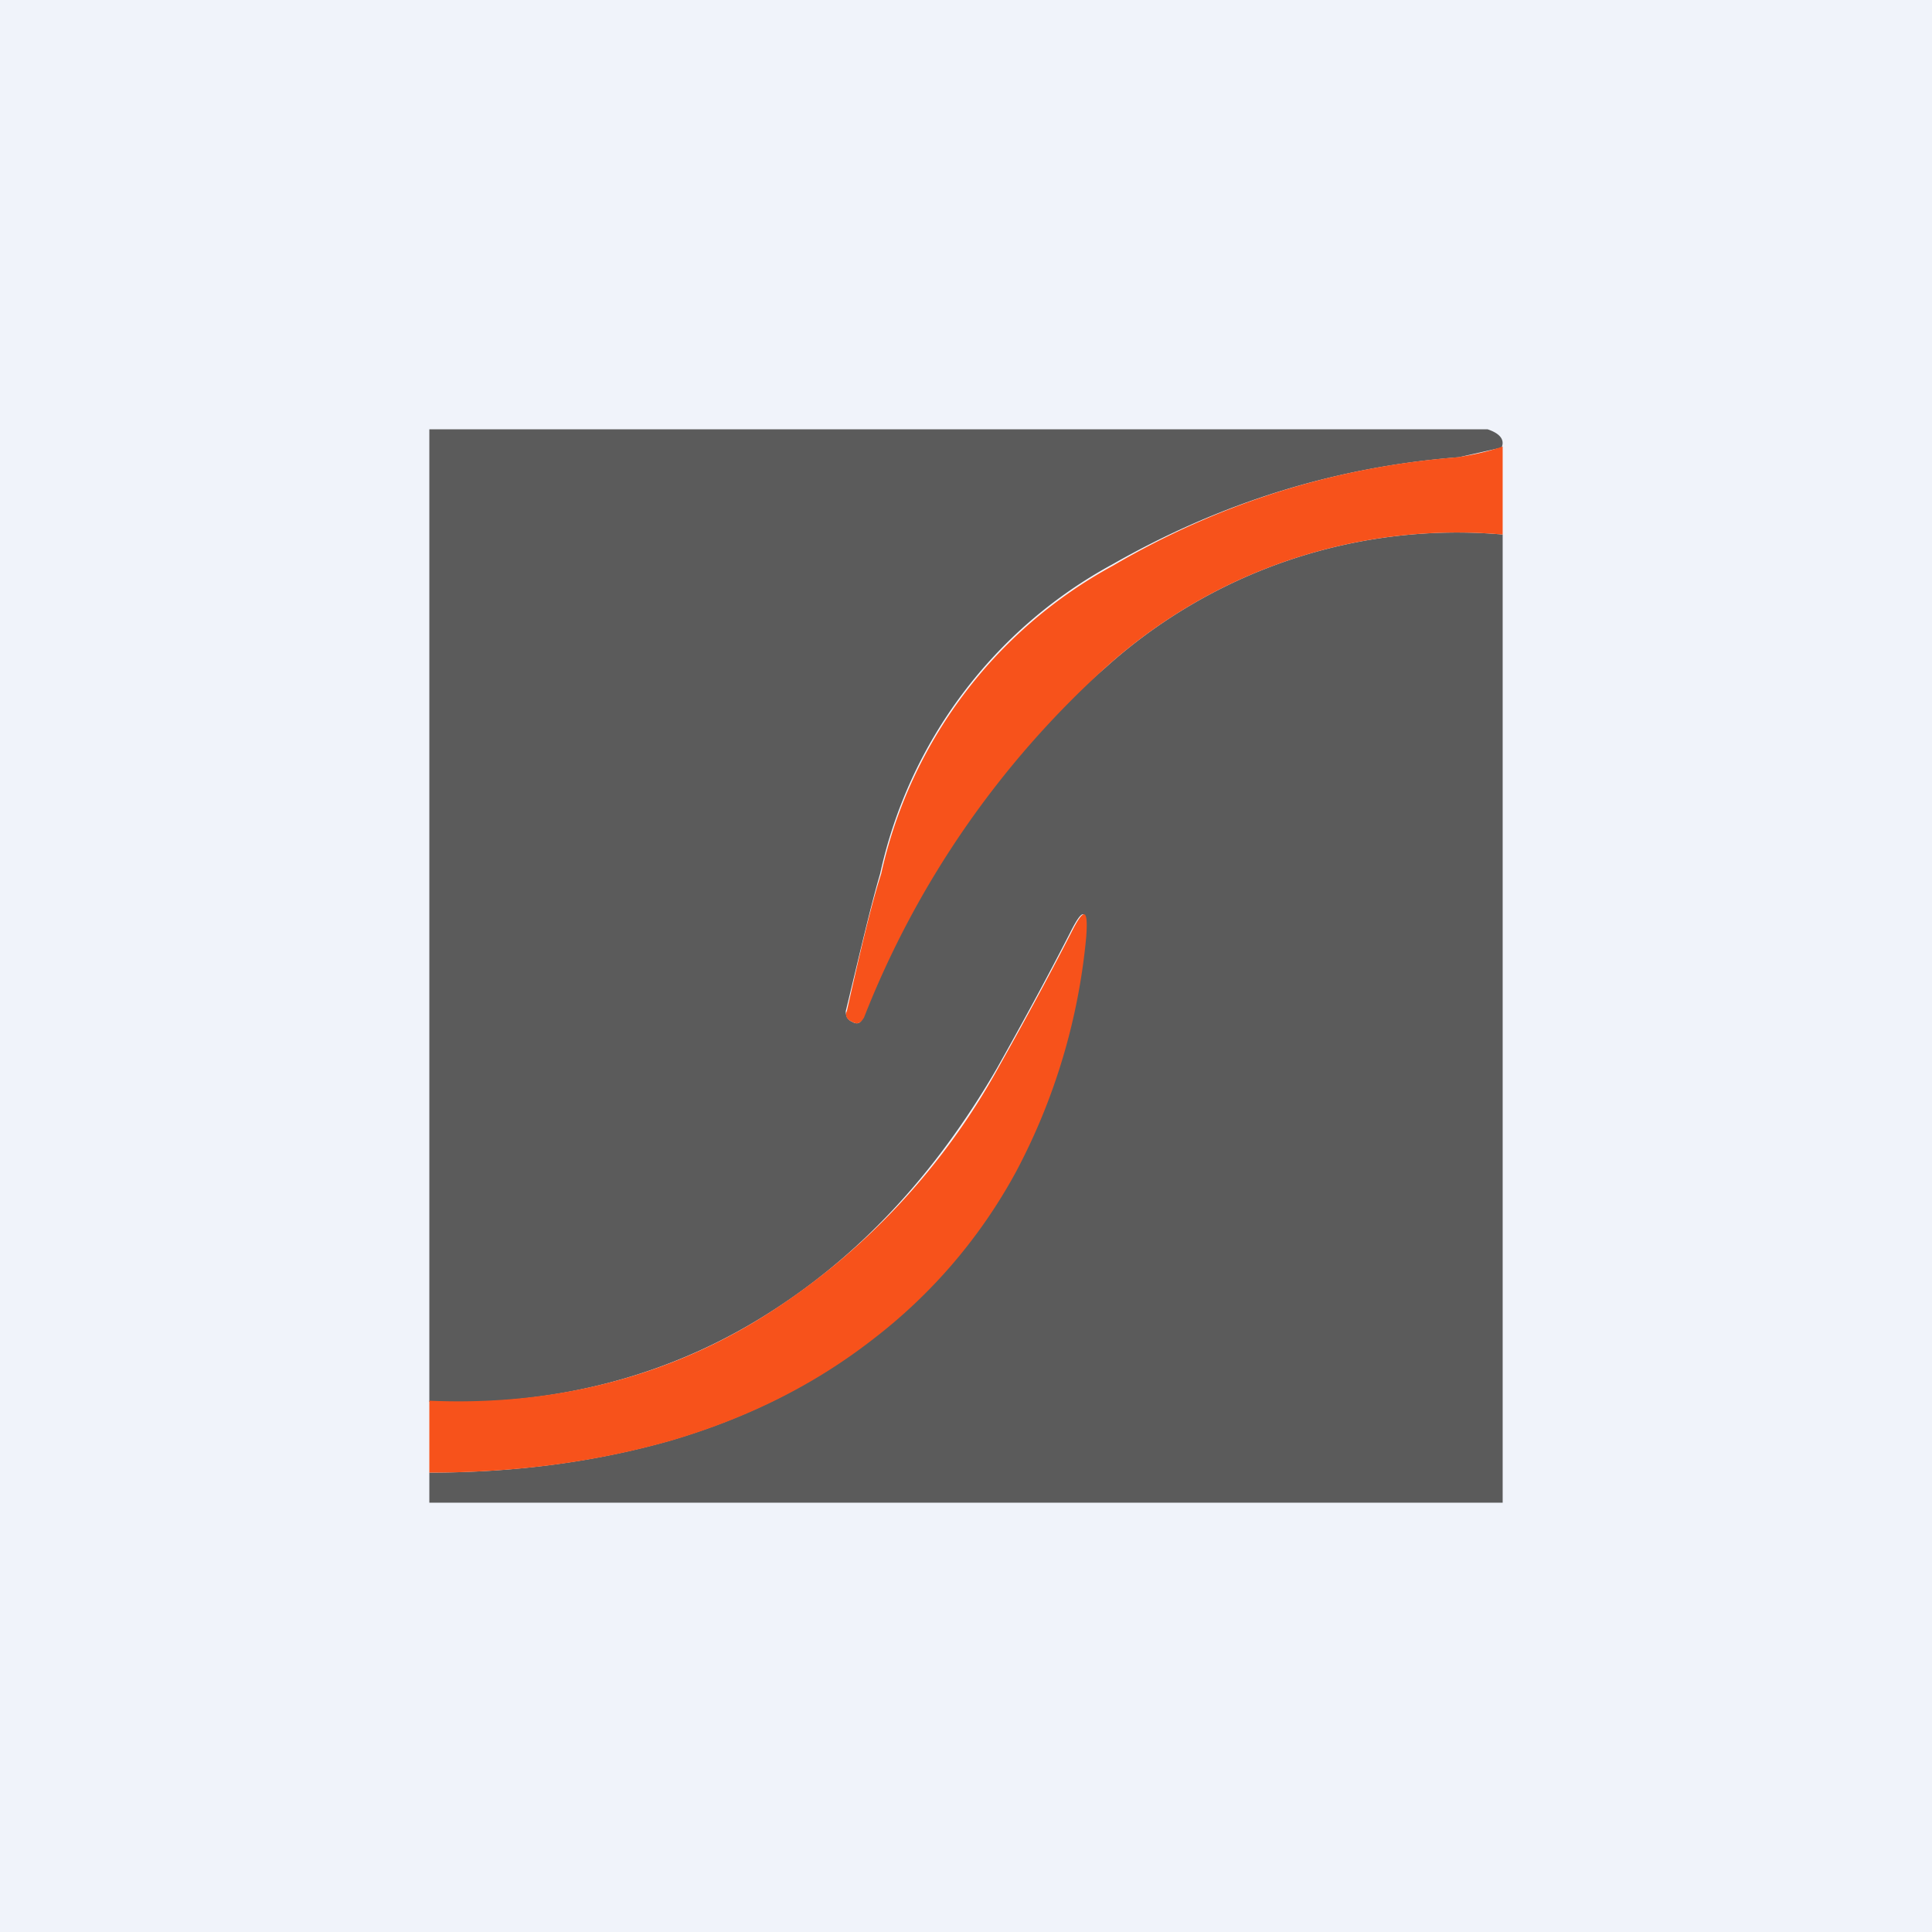
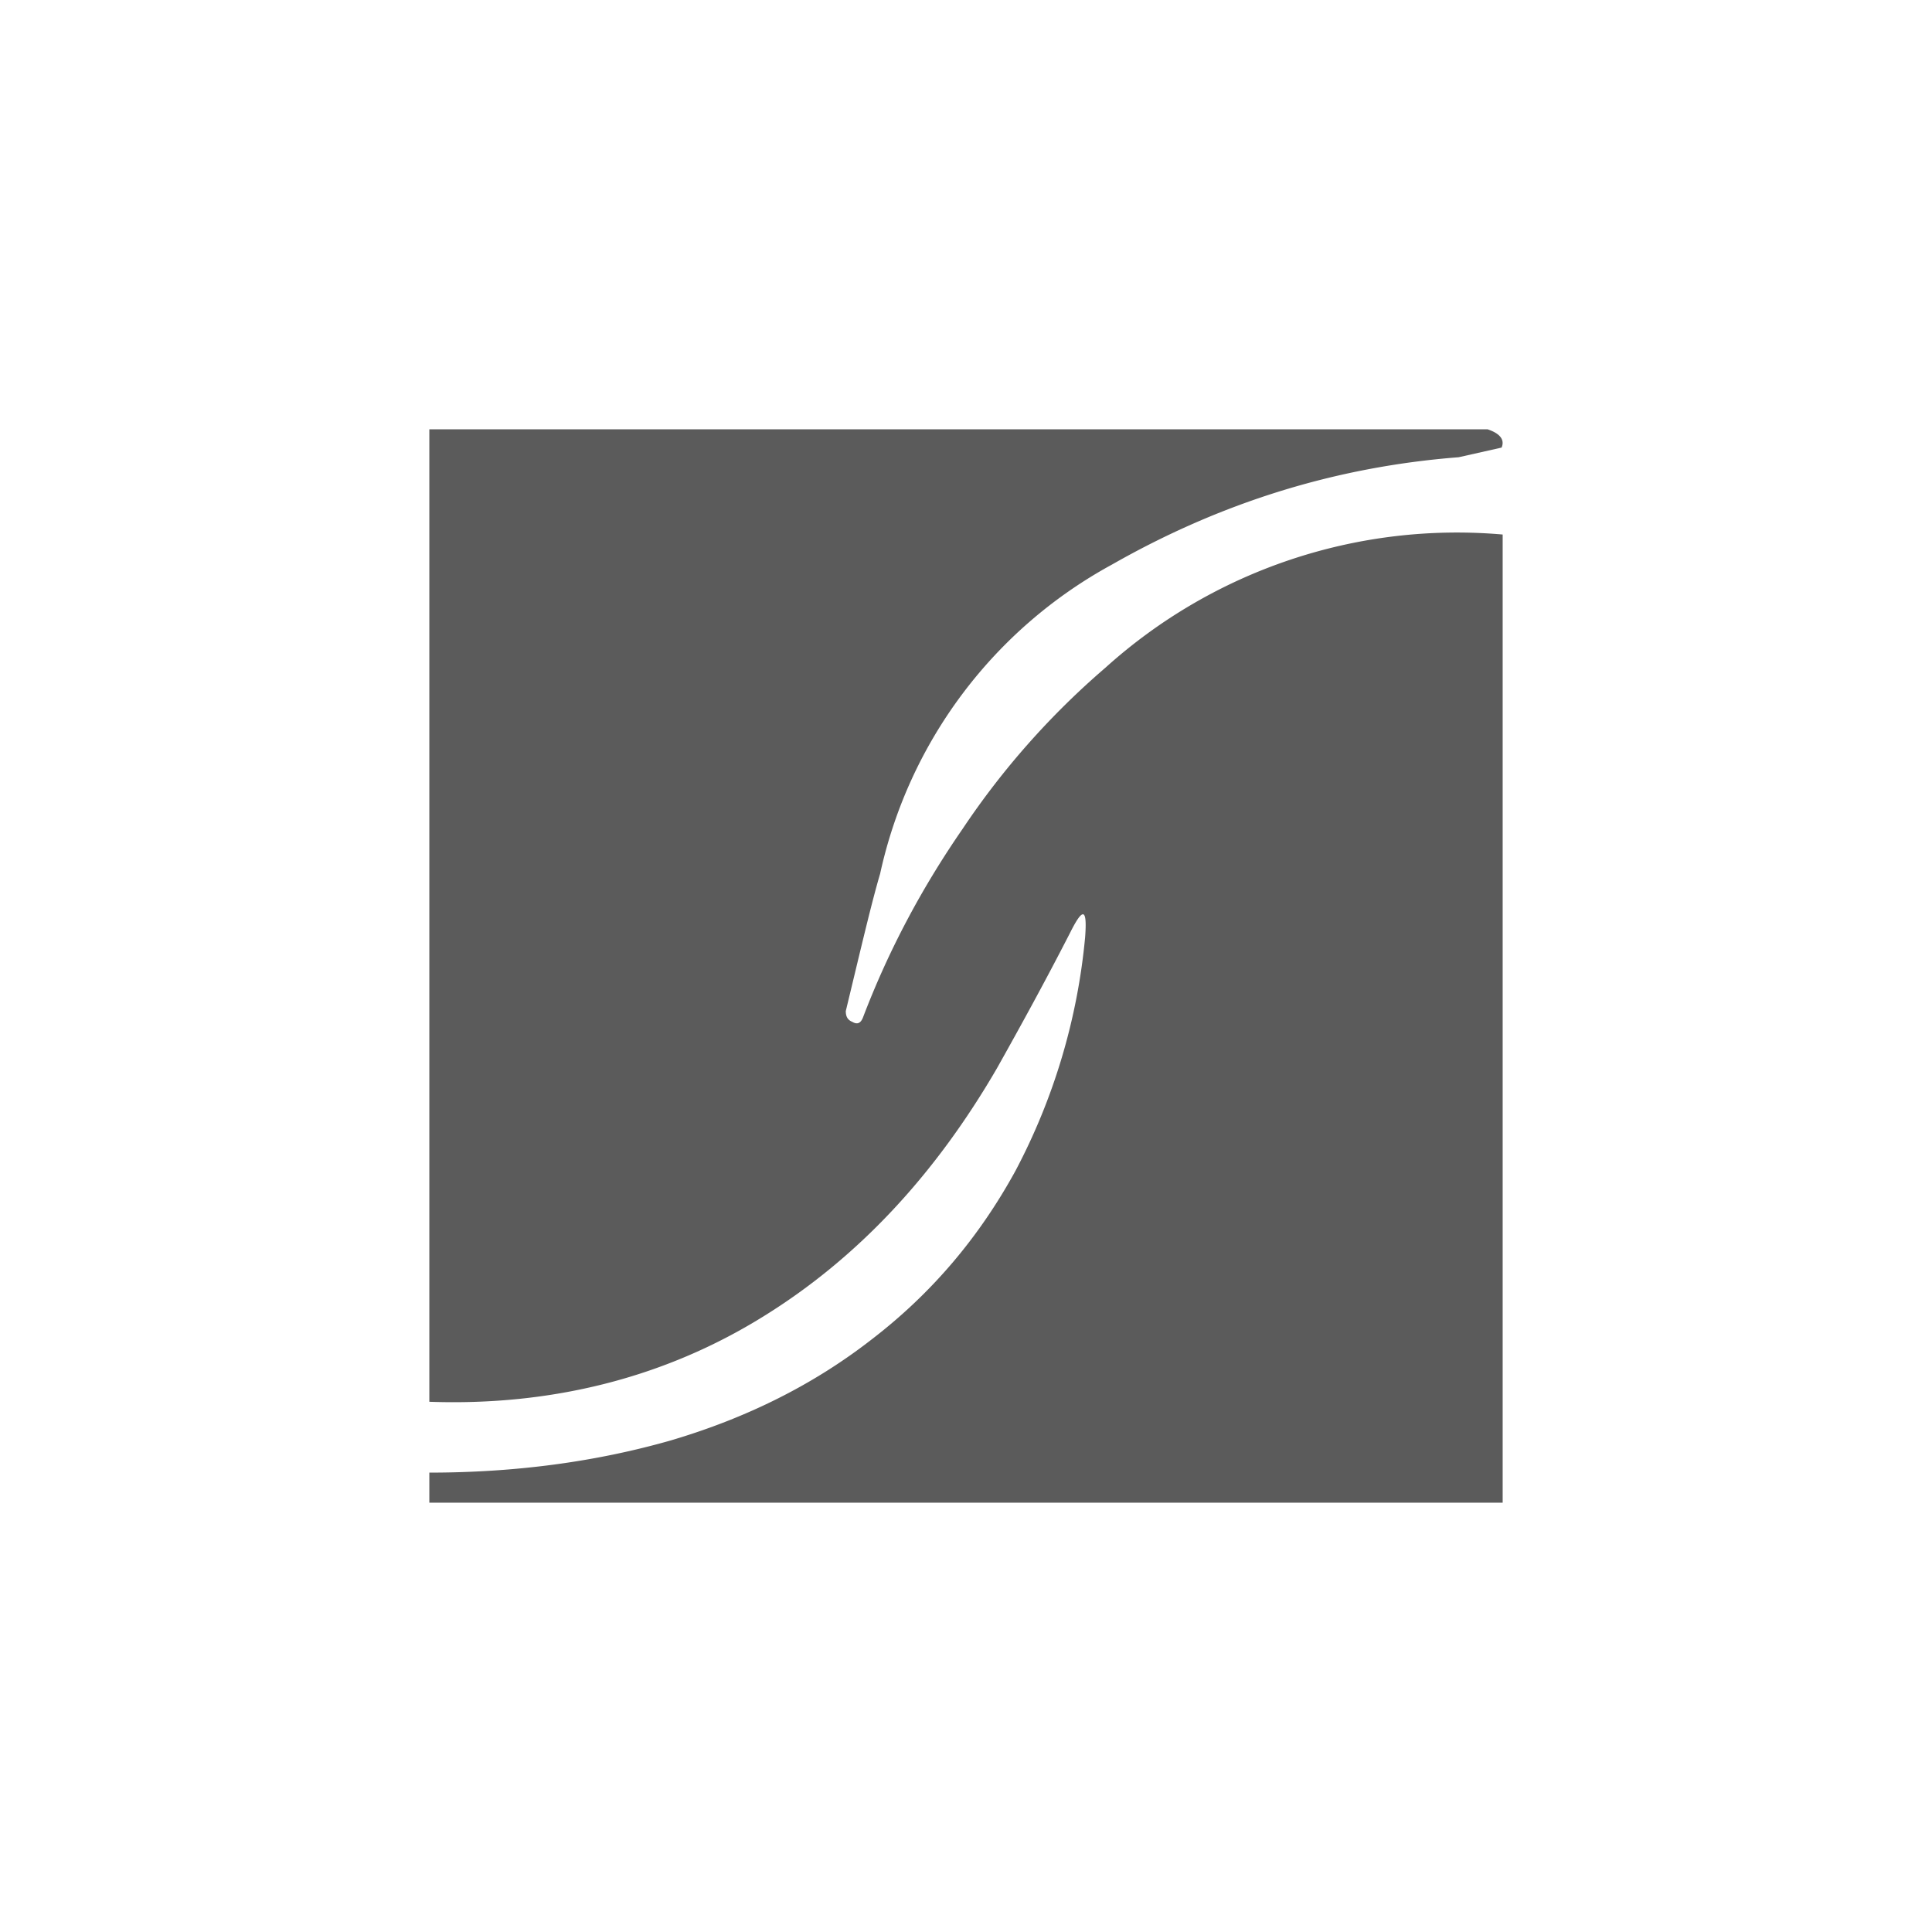
<svg xmlns="http://www.w3.org/2000/svg" width="18" height="18" viewBox="0 0 18 18">
-   <path fill="#F0F3FA" d="M0 0h18v18H0z" />
  <path d="M4 4h9.86c.12.04.16.1.13.17l-.4.09c-1.16.09-2.23.43-3.23 1A4.33 4.33 0 0 0 8.2 8.14c-.08.27-.18.7-.32 1.28 0 .04.01.08.06.1.05.03.08.01.1-.04.24-.63.55-1.21.93-1.76a7.4 7.4 0 0 1 1.33-1.5A4.89 4.89 0 0 1 14 4.98V14H4v-.28c.8 0 1.55-.1 2.25-.3.71-.21 1.33-.52 1.87-.94.56-.43 1-.95 1.34-1.57a5.8 5.8 0 0 0 .65-2.18c.02-.27-.02-.28-.14-.04-.22.43-.45.85-.68 1.26-.58 1-1.3 1.77-2.17 2.31-.93.58-1.99.84-3.12.8V4Z" fill="#5B5B5B" />
-   <path d="M14 4.17v.81a4.89 4.89 0 0 0-3.7 1.24 8.66 8.66 0 0 0-2.25 3.26c-.03.05-.06.07-.11.04-.05-.02-.07-.06-.05-.1.13-.58.23-1 .32-1.28a4.33 4.33 0 0 1 2.16-2.87c.99-.58 2.06-.92 3.21-1.01.13-.02.28-.05.42-.1ZM4 13.72v-.67c1.13.05 2.2-.21 3.12-.79A6.36 6.36 0 0 0 9.3 9.95c.23-.41.46-.83.68-1.26.12-.24.16-.23.14.04a5.8 5.8 0 0 1-.65 2.18 4.92 4.92 0 0 1-1.34 1.57c-.54.42-1.16.73-1.87.94-.7.2-1.45.3-2.25.3Z" fill="#F7521B" />
</svg>